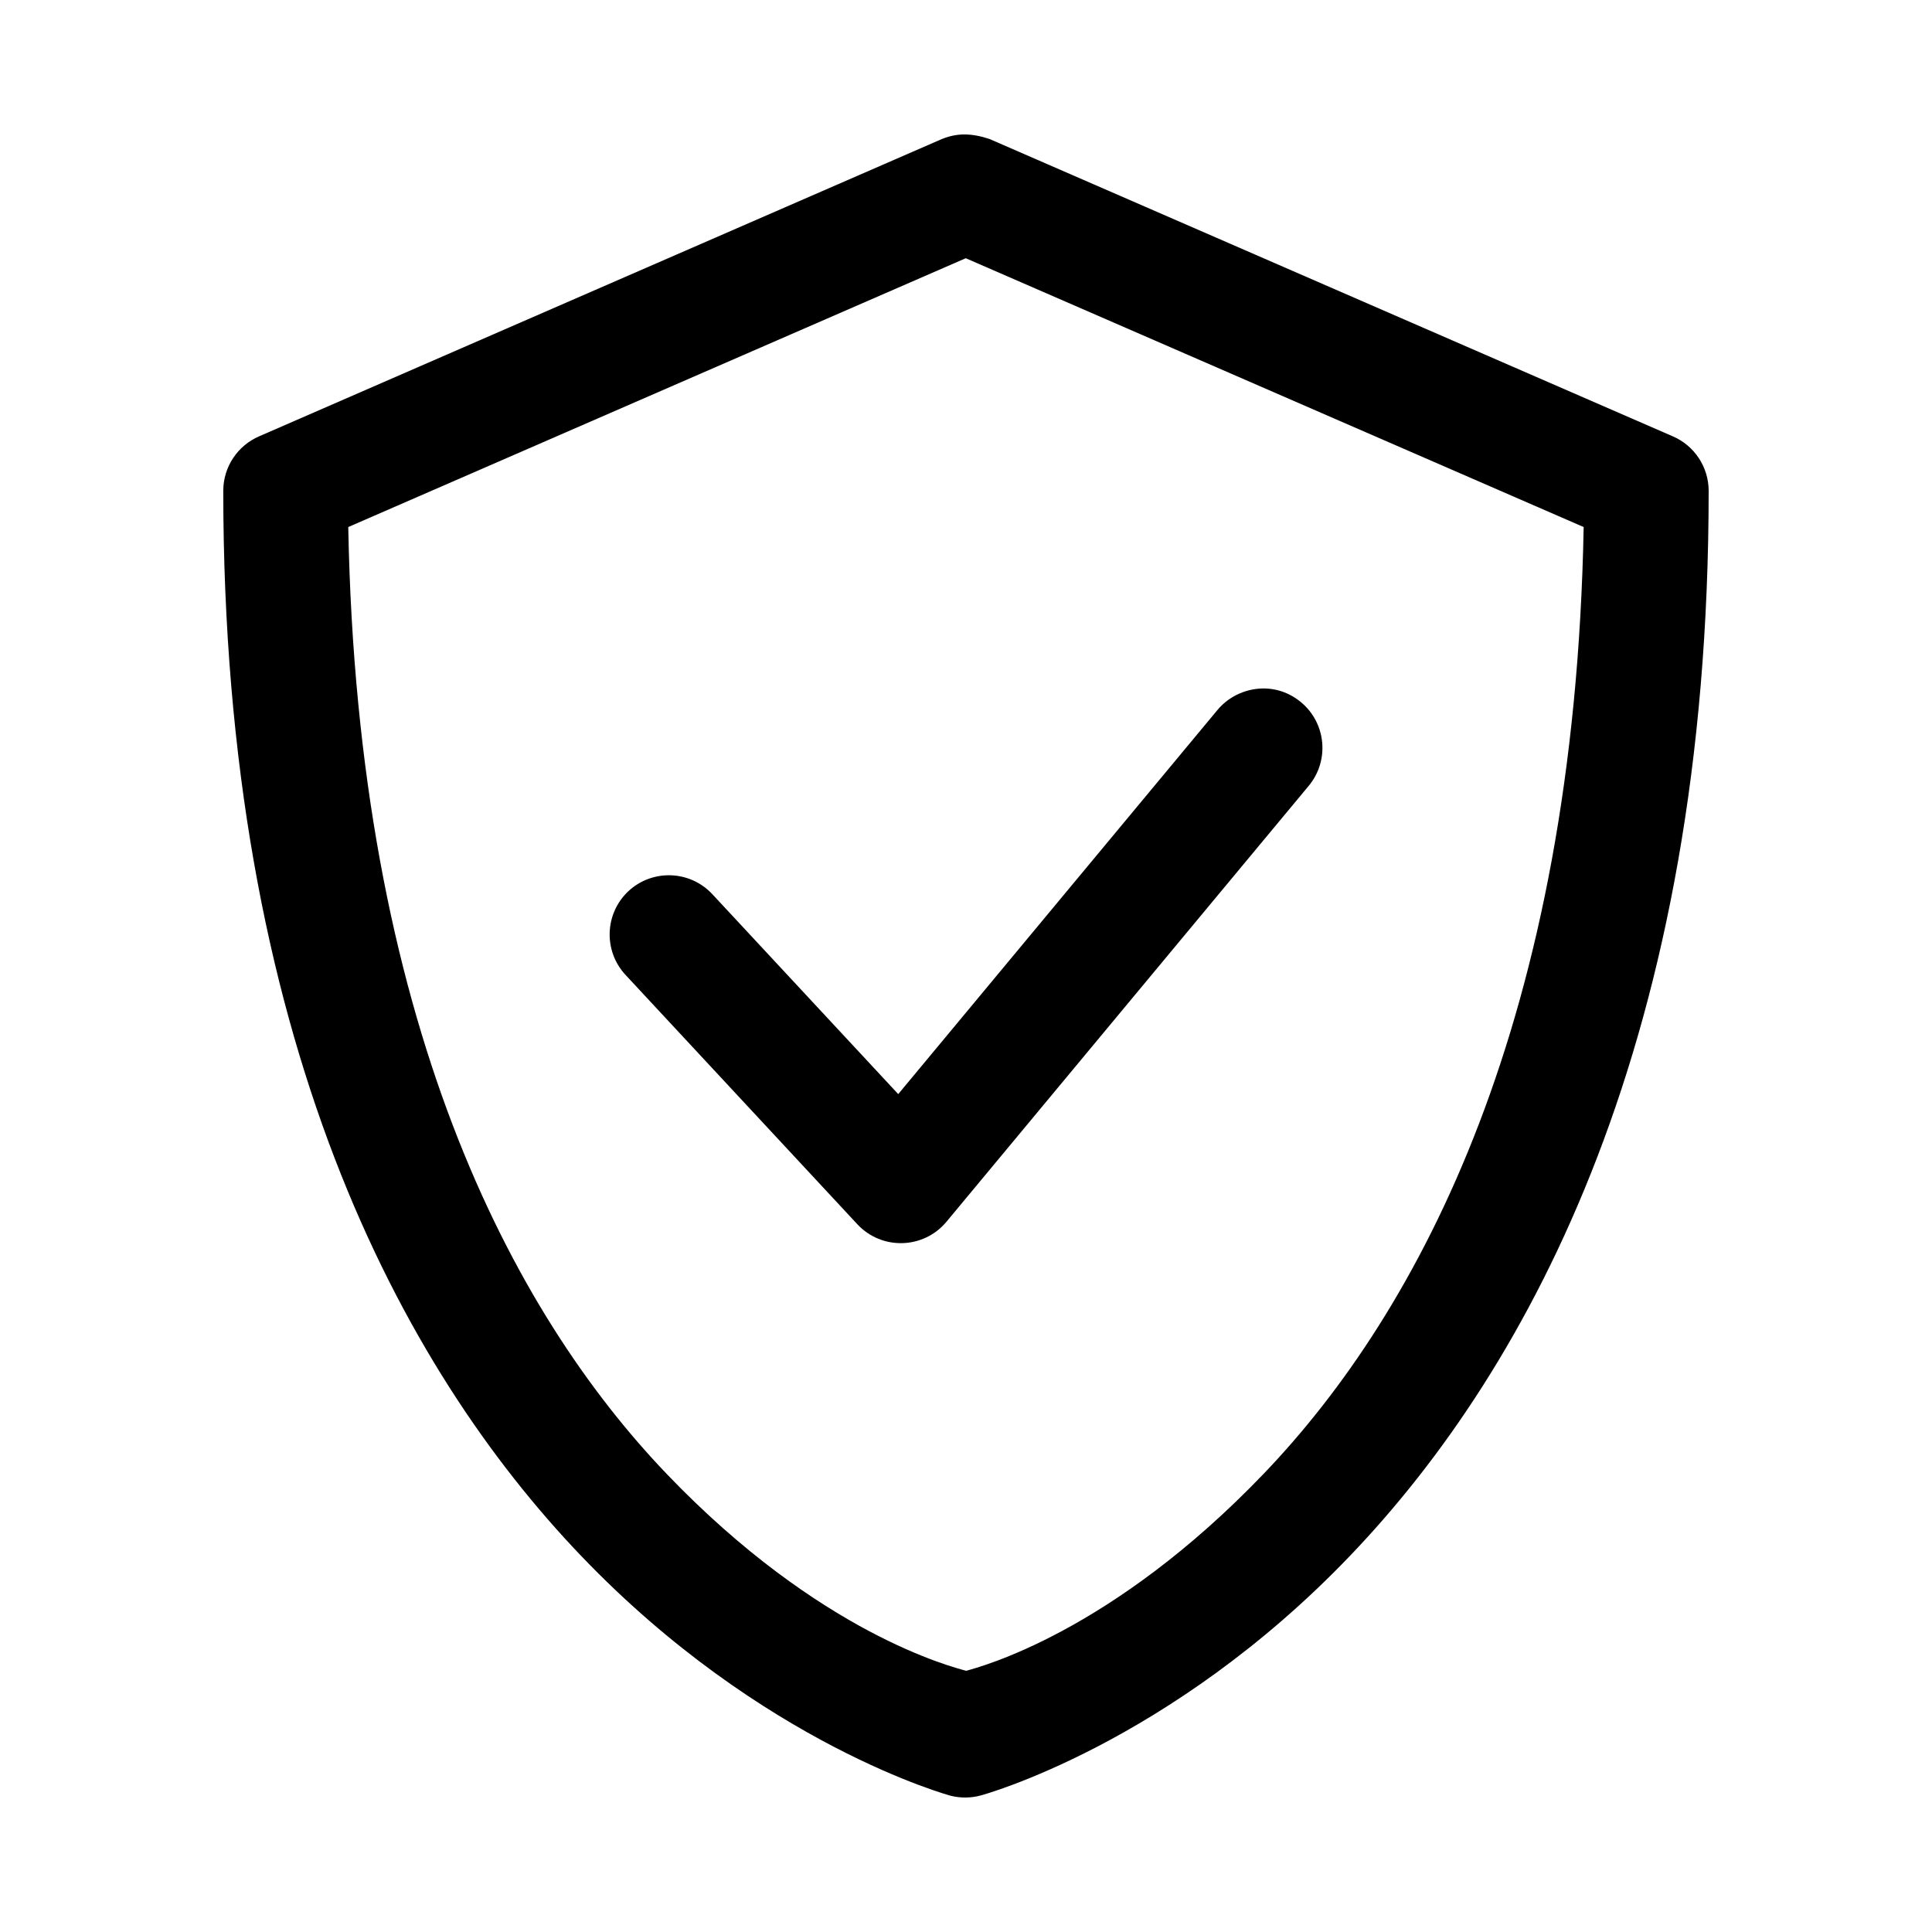
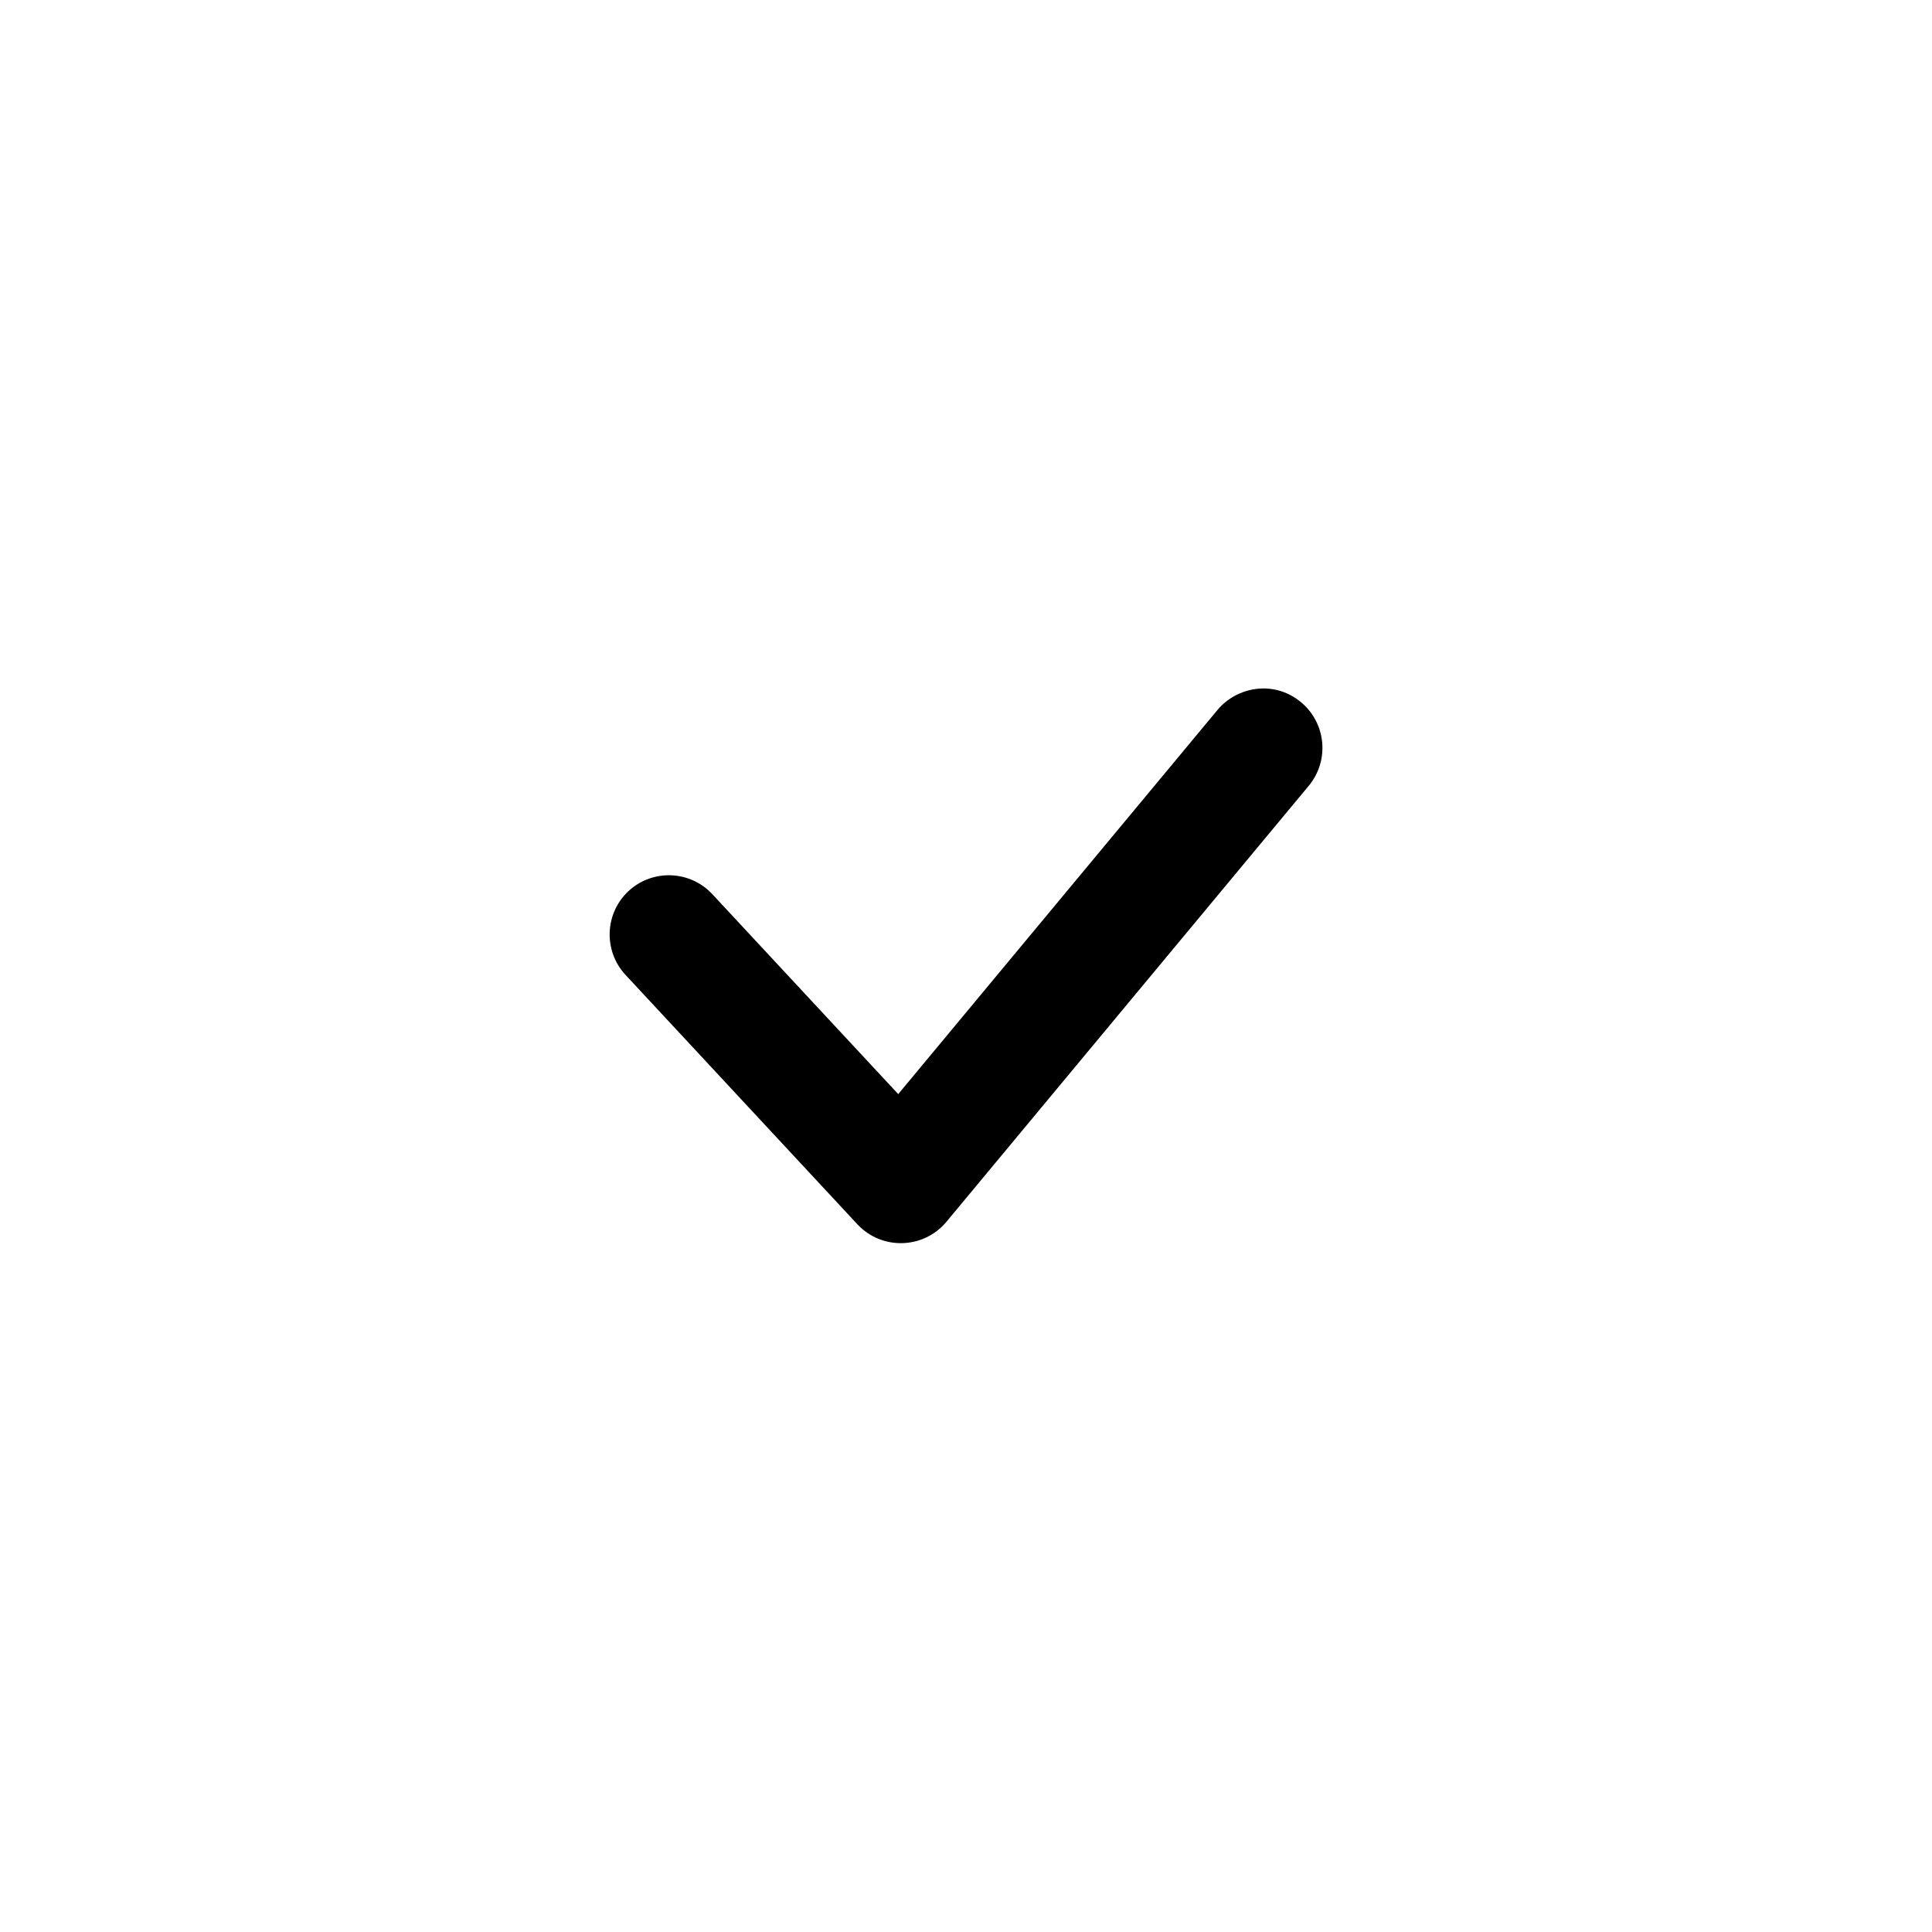
<svg xmlns="http://www.w3.org/2000/svg" fill="#000000" width="800px" height="800px" version="1.1" viewBox="144 144 512 512">
  <g>
-     <path d="m393.66 180.82-180.96 78.797c-5.766 2.477-9.508 8.137-9.531 14.41 0 145.05 46.969 232.34 94.953 282.42 47.984 50.07 97.859 63.457 97.859 63.457 2.637 0.652 5.402 0.613 8.02-0.117 0 0 49.891-13.414 97.859-63.574s94.953-137.52 94.953-282.18c-0.023-6.273-3.766-11.934-9.531-14.41l-181.07-78.797c-4.856-1.598-8.613-1.586-12.551 0zm6.277 31.613 163.75 71.242c-2.438 130.53-43.293 207.48-84.609 250.69-40.48 42.328-75.344 51.387-79.031 52.414-3.574-0.98-38.73-9.773-79.262-52.066-41.301-43.098-82.059-120.12-84.492-251.04z" />
    <path d="m466.65 332.14-84.609 101.81-49.277-52.996c-5.914-6.336-15.836-6.699-22.199-0.812-6.336 5.914-6.699 15.836-0.812 22.199l61.48 66.129c6.473 6.906 17.539 6.582 23.594-0.699l96-115.52c5.566-6.703 4.629-16.652-2.094-22.199-7.242-5.969-17.039-3.988-22.082 2.094z" />
  </g>
</svg>